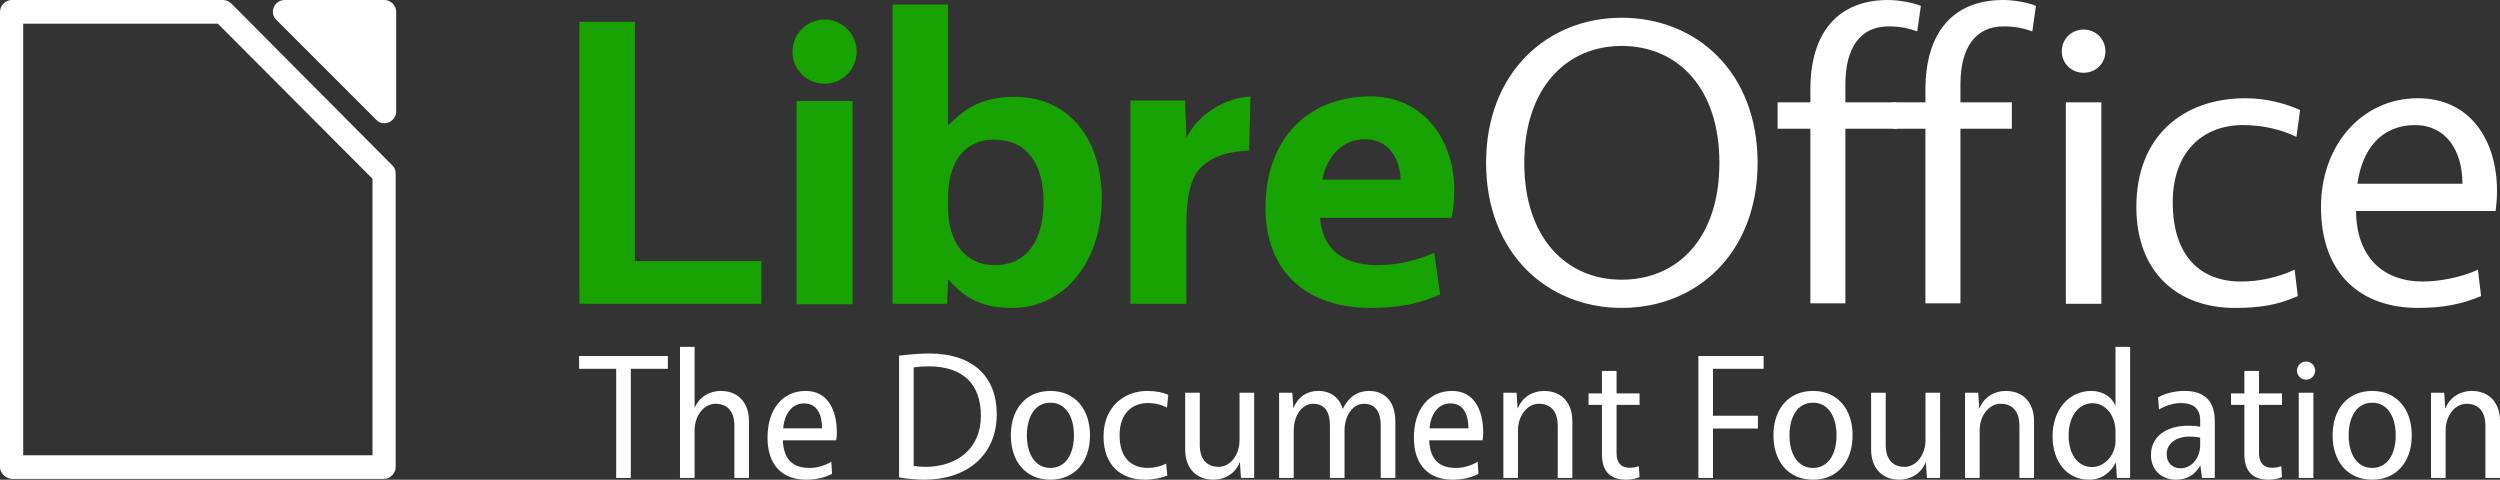
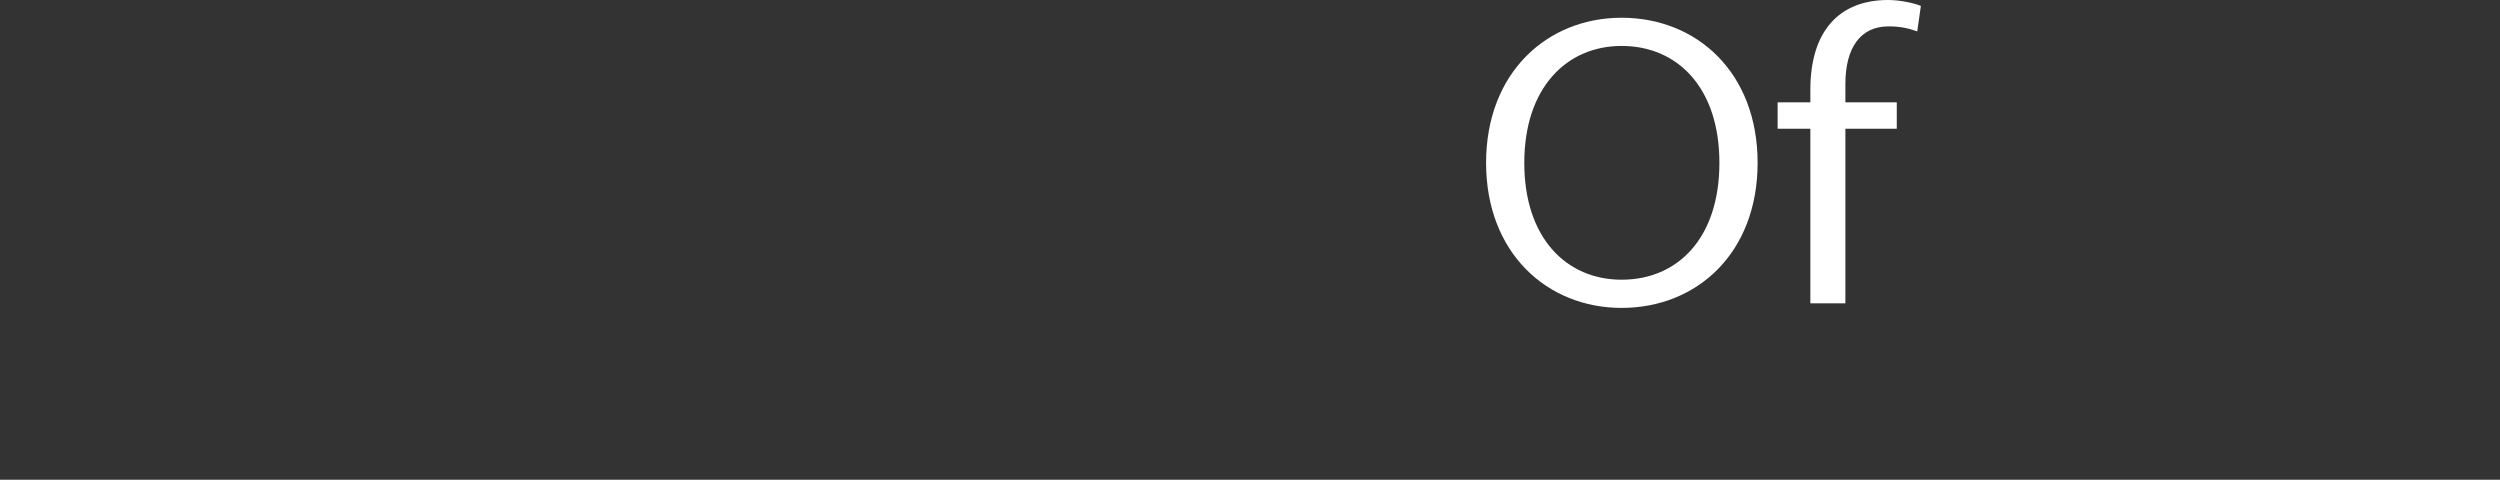
<svg xmlns="http://www.w3.org/2000/svg" stroke-linejoin="round" stroke-width="28.222" fill-rule="evenodd" preserveAspectRatio="xMidYMid" viewBox="0 0 9152.996 1756.304" height="66.38" width="345.94" version="1.2">
  <rect x="0" y="0" width="9152.996" height="1756.304" fill="#333333" stroke="none" />
  <g class="SlideGroup">
-     <path fill="#18a303" d="M2121.35 79.926v1032.38h666.052V955.784h-462.906V79.926zm795.163 1034.045h204.811V369.66h-204.81zm103.238-807.587c63.275 0 116.56-51.619 116.56-118.224 0-63.275-53.285-116.559-116.56-116.559-66.605 0-118.224 53.284-118.224 116.559 0 66.605 51.62 118.224 118.224 118.224zm454.58 149.861h-3.33V16.651h-203.146v1095.655h199.816l3.33-86.587h3.33c63.274 71.601 128.214 101.573 231.452 101.573 198.151 0 328.031-178.169 328.031-399.63 0-214.802-116.559-372.99-318.04-372.99-108.233 0-171.508 31.638-241.443 101.573zm-3.33 268.086c0-128.215 58.28-213.137 166.513-213.137 121.554 0 183.164 86.587 183.164 228.123 0 139.871-59.944 231.453-179.833 231.453-104.903 0-169.843-81.59-169.843-213.137zm1107.311-371.324c-96.577 6.66-189.824 64.94-233.118 148.197h-1.66l-4.99-133.211h-199.815v744.313h204.81V830.9c0-148.196 26.643-201.48 73.266-234.783 41.628-29.972 89.917-41.628 156.522-44.958zm745.978 343.017c0-184.83-113.23-343.017-306.384-343.017-234.783 0-384.645 161.518-384.645 406.292 0 239.778 154.857 367.993 384.645 367.993 108.232 0 183.164-16.65 254.765-49.954l-21.647-151.527c-66.605 28.308-134.875 44.96-208.141 44.96-123.22 0-201.481-56.615-209.807-173.174H5314.3c6.66-26.643 9.99-69.936 9.99-101.573zM4996.258 509.53c88.253 0 129.88 71.601 131.545 148.197h-286.401c14.987-84.922 74.93-148.197 154.856-148.197z" />
    <path fill="#fff" d="M5937.056 64.94c-271.416 0-496.207 199.815-496.207 531.176 0 331.361 224.791 531.176 496.207 531.176 274.746 0 497.874-199.815 497.874-531.176 0-331.361-223.128-531.176-497.874-531.176zm0 103.238c204.811 0 358.004 153.192 358.004 427.938 0 276.411-153.193 427.938-358.004 427.938-201.48 0-356.338-151.527-356.338-427.938 0-274.746 154.857-427.938 356.338-427.938zm691.03 159.852v46.624h-119.89v96.577h119.89v639.41H6756.3v-639.41h188.159v-96.577h-188.16v-66.605c0-133.21 54.95-211.471 158.188-211.471 46.625 0 76.597 8.32 104.904 18.316l13.32-93.247C7004.405 9.991 6952.785 0 6912.82 0c-181.497 0-284.735 116.559-284.735 328.03z" />
-     <path fill="#fff" d="M7049.363 328.03v46.624h-119.89v96.577h119.89v639.41h128.214v-639.41h188.16v-96.577h-188.16v-66.605c0-133.21 54.95-211.471 158.189-211.471 46.623 0 76.595 8.32 104.903 18.316l13.32-93.247C7427.349 9.991 7375.729 0 7334.1 0c-181.498 0-284.736 116.559-284.736 328.03zm514.157 784.276h129.88V374.654h-129.88zm64.94-845.885c44.959 0 79.927-34.968 79.927-78.261 0-44.959-34.968-79.927-79.927-79.927-44.958 0-79.925 34.968-79.925 79.927 0 43.293 34.967 78.261 79.925 78.261zm326.366 474.561c0-186.494 111.563-283.072 256.429-283.072 74.932 0 141.536 16.652 196.486 43.294l13.32-98.243c-46.622-21.647-119.888-43.293-199.815-43.293-228.123 0-399.631 138.205-399.631 397.965 0 243.11 154.857 369.66 359.668 369.66 91.583 0 156.522-9.99 231.453-43.294l-11.655-96.578c-64.941 29.973-133.212 43.294-196.485 43.294-148.197 0-249.77-93.248-249.77-289.733zm1182.241 31.638c3.33-26.642 4.99-49.954 4.99-73.266 0-188.16-99.908-339.686-289.732-339.686-204.811 0-354.672 171.508-354.672 397.965 0 249.77 149.86 369.66 354.672 369.66 91.582 0 159.852-13.322 231.452-43.294l-11.655-96.578c-56.615 26.642-138.206 43.294-201.481 43.294-146.531 0-243.11-89.917-244.774-258.095zm-294.728-314.71c111.563 0 173.173 91.582 173.173 214.802h-384.645c18.317-129.88 89.917-214.802 211.472-214.802zM1042.371.001c-16.652 0-33.303 9.99-39.964 26.642-6.66 14.986-3.33 33.302 8.33 44.958l366.329 366.328c11.656 13.322 29.972 16.652 46.623 9.99 14.986-6.66 26.642-21.646 26.642-38.298V41.628c0-21.647-19.982-41.628-43.293-41.628zm0 0zm-999.077 0C19.982.001 0 19.982 0 43.294v1666.794c0 21.646 19.982 41.628 43.294 43.293h1363.74c21.646 0 41.628-21.647 41.628-43.293V636.08c0-11.656-3.33-21.647-11.656-29.973L847.551 13.322C839.221 4.992 827.569.001 815.913.001zm41.628 86.586h712.675l566.143 567.809v1012.398H84.922zm0 0z" />
    <g style="line-height:1.25" aria-label="The Document Foundation" font-weight="400" font-size="652.639" font-family="Vegur" letter-spacing="0" word-spacing="0" fill="#fff" stroke-width="746.707">
-       <path style="-inkscape-font-specification:'Vegur, Normal';font-variant-ligatures:normal;font-variant-caps:normal;font-variant-numeric:normal;font-variant-east-asian:normal" d="M2445.206 1350.341v-46.99H2120.19v46.99h135.75v399.415h53.516v-399.415zM2543.101 1270.066h-53.516v479.69h53.516v-174.255c0-54.168 34.59-97.243 76.36-97.243 48.947 0 69.179 34.59 69.179 78.97v192.528h53.516v-208.192c0-63.958-36.548-110.296-103.77-110.296-37.2 0-77.01 18.927-95.285 62.001zM3043.675 1690.366c-22.19 13.705-51.559 22.842-78.97 22.842-62.653 0-95.285-30.674-98.548-101.159h195.139c1.958-10.442 2.61-16.968 2.61-26.758 0-84.843-33.284-154.023-114.211-154.023-84.19 0-139.665 66.57-139.665 170.992 0 101.811 55.474 154.023 141.622 154.023 36.548 0 71.138-8.485 94.633-21.538zm-176.213-122.043c4.569-54.822 33.285-91.37 76.359-91.37 47.643 0 65.916 40.464 65.916 91.37zM3291.677 1747.798c26.105 5.221 67.221 8.484 92.022 8.484 153.37 0 265.624-86.8 265.624-240.17 0-131.834-80.927-221.898-248.656-221.898-28.716 0-69.832 3.263-108.99 7.832zm53.516-402.678c19.58-2.61 39.158-3.916 53.516-3.916 127.918 0 192.529 65.264 192.529 181.434 0 119.433-86.801 186.654-203.623 186.654-9.79 0-28.064-1.305-42.422-3.263zM3845.766 1431.268c-88.758 0-144.885 65.264-144.885 162.507 0 97.244 56.127 162.507 144.885 162.507 88.76 0 144.886-65.263 144.886-162.507 0-97.243-56.127-162.507-144.886-162.507zm0 43.074c56.78 0 86.149 52.212 86.149 119.433 0 67.222-29.369 119.433-86.149 119.433-56.779 0-86.148-52.21-86.148-119.433 0-67.221 29.369-119.433 86.148-119.433zM4269.328 1697.545c-19.579 9.79-43.727 15.663-65.916 15.663-65.917 0-104.423-41.769-104.423-119.433 0-80.274 45.685-118.127 103.77-118.127 27.41 0 50.906 6.526 69.832 16.968l4.569-46.99c-17.621-8.484-45.032-14.358-76.359-14.358-84.19 0-160.55 57.432-160.55 166.423 0 108.338 66.57 158.591 151.413 158.591 31.98 0 60.696-6.526 82.233-15.01zM4591.73 1437.795h-53.515v174.254c0 54.17-34.59 97.243-76.36 97.243-48.947 0-69.179-34.59-69.179-78.969v-192.528h-53.516v208.191c0 63.96 36.547 110.296 103.77 110.296 37.852 0 78.968-19.579 96.59-65.263l3.916 58.737h48.295zM4731.395 1437.795h-48.296v311.961h53.517v-174.255c0-54.168 30.674-97.243 70.485-97.243 45.685 0 62 33.285 62 79.622v191.876h53.517v-174.255c0-54.168 30.674-97.243 70.485-97.243 45.685 0 62 33.285 62 79.622v191.876h53.517v-207.54c0-62.652-30.674-110.948-96.59-110.948-40.464 0-73.749 20.885-95.938 65.917-11.748-39.158-41.117-65.917-90.065-65.917-38.505 0-74.4 20.232-90.716 63.959zM5410.138 1690.366c-22.19 13.705-51.558 22.842-78.97 22.842-62.652 0-95.284-30.674-98.548-101.159h195.14c1.957-10.442 2.61-16.968 2.61-26.758 0-84.843-33.285-154.023-114.212-154.023-84.19 0-139.665 66.57-139.665 170.992 0 101.811 55.475 154.023 141.623 154.023 36.548 0 71.138-8.485 94.633-21.538zm-176.212-122.043c4.568-54.822 33.284-91.37 76.358-91.37 47.643 0 65.917 40.464 65.917 91.37zM5552.413 1437.795h-48.295v311.961h53.516v-174.255c0-54.168 34.59-97.243 76.359-97.243 48.948 0 69.18 34.59 69.18 78.97v192.528h53.516v-208.192c0-63.958-36.548-110.296-103.77-110.296-37.853 0-78.969 19.58-96.59 65.264zM5918.543 1440.405v-82.232h-53.517v82.232h-48.948v41.77h48.948v181.433c0 67.874 36.548 92.675 88.76 92.675 18.273 0 37.2-3.916 48.947-9.79l-2.61-39.811c-11.095 4.568-22.843 5.874-34.59 5.874-28.064 0-46.99-16.316-46.99-52.864v-177.518h84.19v-41.769zM6456.969 1350.341v-46.99h-238.866v446.405h53.517v-180.78h164.465v-46.99H6271.62V1350.34zM6637.75 1431.268c-88.759 0-144.886 65.264-144.886 162.507 0 97.244 56.127 162.507 144.886 162.507 88.759 0 144.886-65.263 144.886-162.507 0-97.243-56.127-162.507-144.886-162.507zm0 43.074c56.779 0 86.148 52.212 86.148 119.433 0 67.222-29.369 119.433-86.148 119.433-56.78 0-86.149-52.21-86.149-119.433 0-67.221 29.369-119.433 86.149-119.433zM7103.08 1437.795h-53.516v174.254c0 54.17-34.59 97.243-76.359 97.243-48.948 0-69.18-34.59-69.18-78.969v-192.528h-53.516v208.191c0 63.96 36.548 110.296 103.77 110.296 37.853 0 78.969-19.579 96.59-65.263l3.916 58.737h48.295zM7242.744 1437.795h-48.295v311.961h53.516v-174.255c0-54.168 34.59-97.243 76.359-97.243 48.948 0 69.18 34.59 69.18 78.97v192.528h53.516v-208.192c0-63.958-36.547-110.296-103.769-110.296-37.853 0-78.97 19.58-96.591 65.264zM7798.792 1270.066h-53.517v216.024c-11.747-31.327-45.684-54.822-88.106-54.822-82.885 0-142.275 68.527-142.275 166.423 0 94.633 54.169 158.591 133.791 158.591 45.032 0 78.969-25.452 97.896-63.305l3.915 56.78h48.296zm-53.517 343.941c0 54.17-42.421 95.938-85.495 95.938-56.127 0-86.149-52.211-86.149-114.864 0-73.096 37.853-118.78 88.107-118.78 46.99 0 83.537 45.032 83.537 103.769zM7904.519 1499.143c26.106-15.664 56.78-23.495 80.275-23.495 45.684 0 70.485 20.884 70.485 62.653v24.148c-11.748-2.61-28.716-3.916-43.727-3.916-75.054 0-136.402 35.895-136.402 107.033 0 60.695 44.38 90.716 91.37 90.716 41.116 0 71.137-18.926 89.411-52.863l5.874 46.337h46.99V1542.87c0-69.18-31.979-111.6-110.949-111.6-35.242 0-71.137 9.136-96.59 23.494zm150.76 129.875c0 51.558-34.59 85.496-71.791 85.496-30.021 0-50.905-20.232-50.905-52.212 0-37.853 33.937-63.958 84.19-63.958 13.705 0 28.063 1.305 38.506 3.916zM8270.649 1440.405v-82.232h-53.517v82.232h-48.948v41.77h48.948v181.433c0 67.874 36.548 92.675 88.759 92.675 18.274 0 37.201-3.916 48.948-9.79l-2.61-39.811c-11.095 4.568-22.843 5.874-34.59 5.874-28.064 0-46.99-16.316-46.99-52.864v-177.518h84.19v-41.769zM8442.945 1323.583c-18.274 0-33.285 15.01-33.285 33.284s15.011 33.285 33.285 33.285c18.273 0 33.284-15.01 33.284-33.285 0-18.274-15.011-33.284-33.284-33.284zm-26.759 426.173h53.517v-311.961h-53.517zM8685.073 1431.268c-88.759 0-144.886 65.264-144.886 162.507 0 97.244 56.127 162.507 144.886 162.507 88.758 0 144.885-65.263 144.885-162.507 0-97.243-56.127-162.507-144.885-162.507zm0 43.074c56.779 0 86.148 52.212 86.148 119.433 0 67.222-29.369 119.433-86.148 119.433-56.78 0-86.149-52.21-86.149-119.433 0-67.221 29.369-119.433 86.149-119.433zM8948.738 1437.795h-48.295v311.961h53.516v-174.255c0-54.168 34.59-97.243 76.359-97.243 48.948 0 69.18 34.59 69.18 78.97v192.528h53.516v-208.192c0-63.958-36.548-110.296-103.77-110.296-37.853 0-78.969 19.58-96.59 65.264z" />
-     </g>
+       </g>
  </g>
</svg>